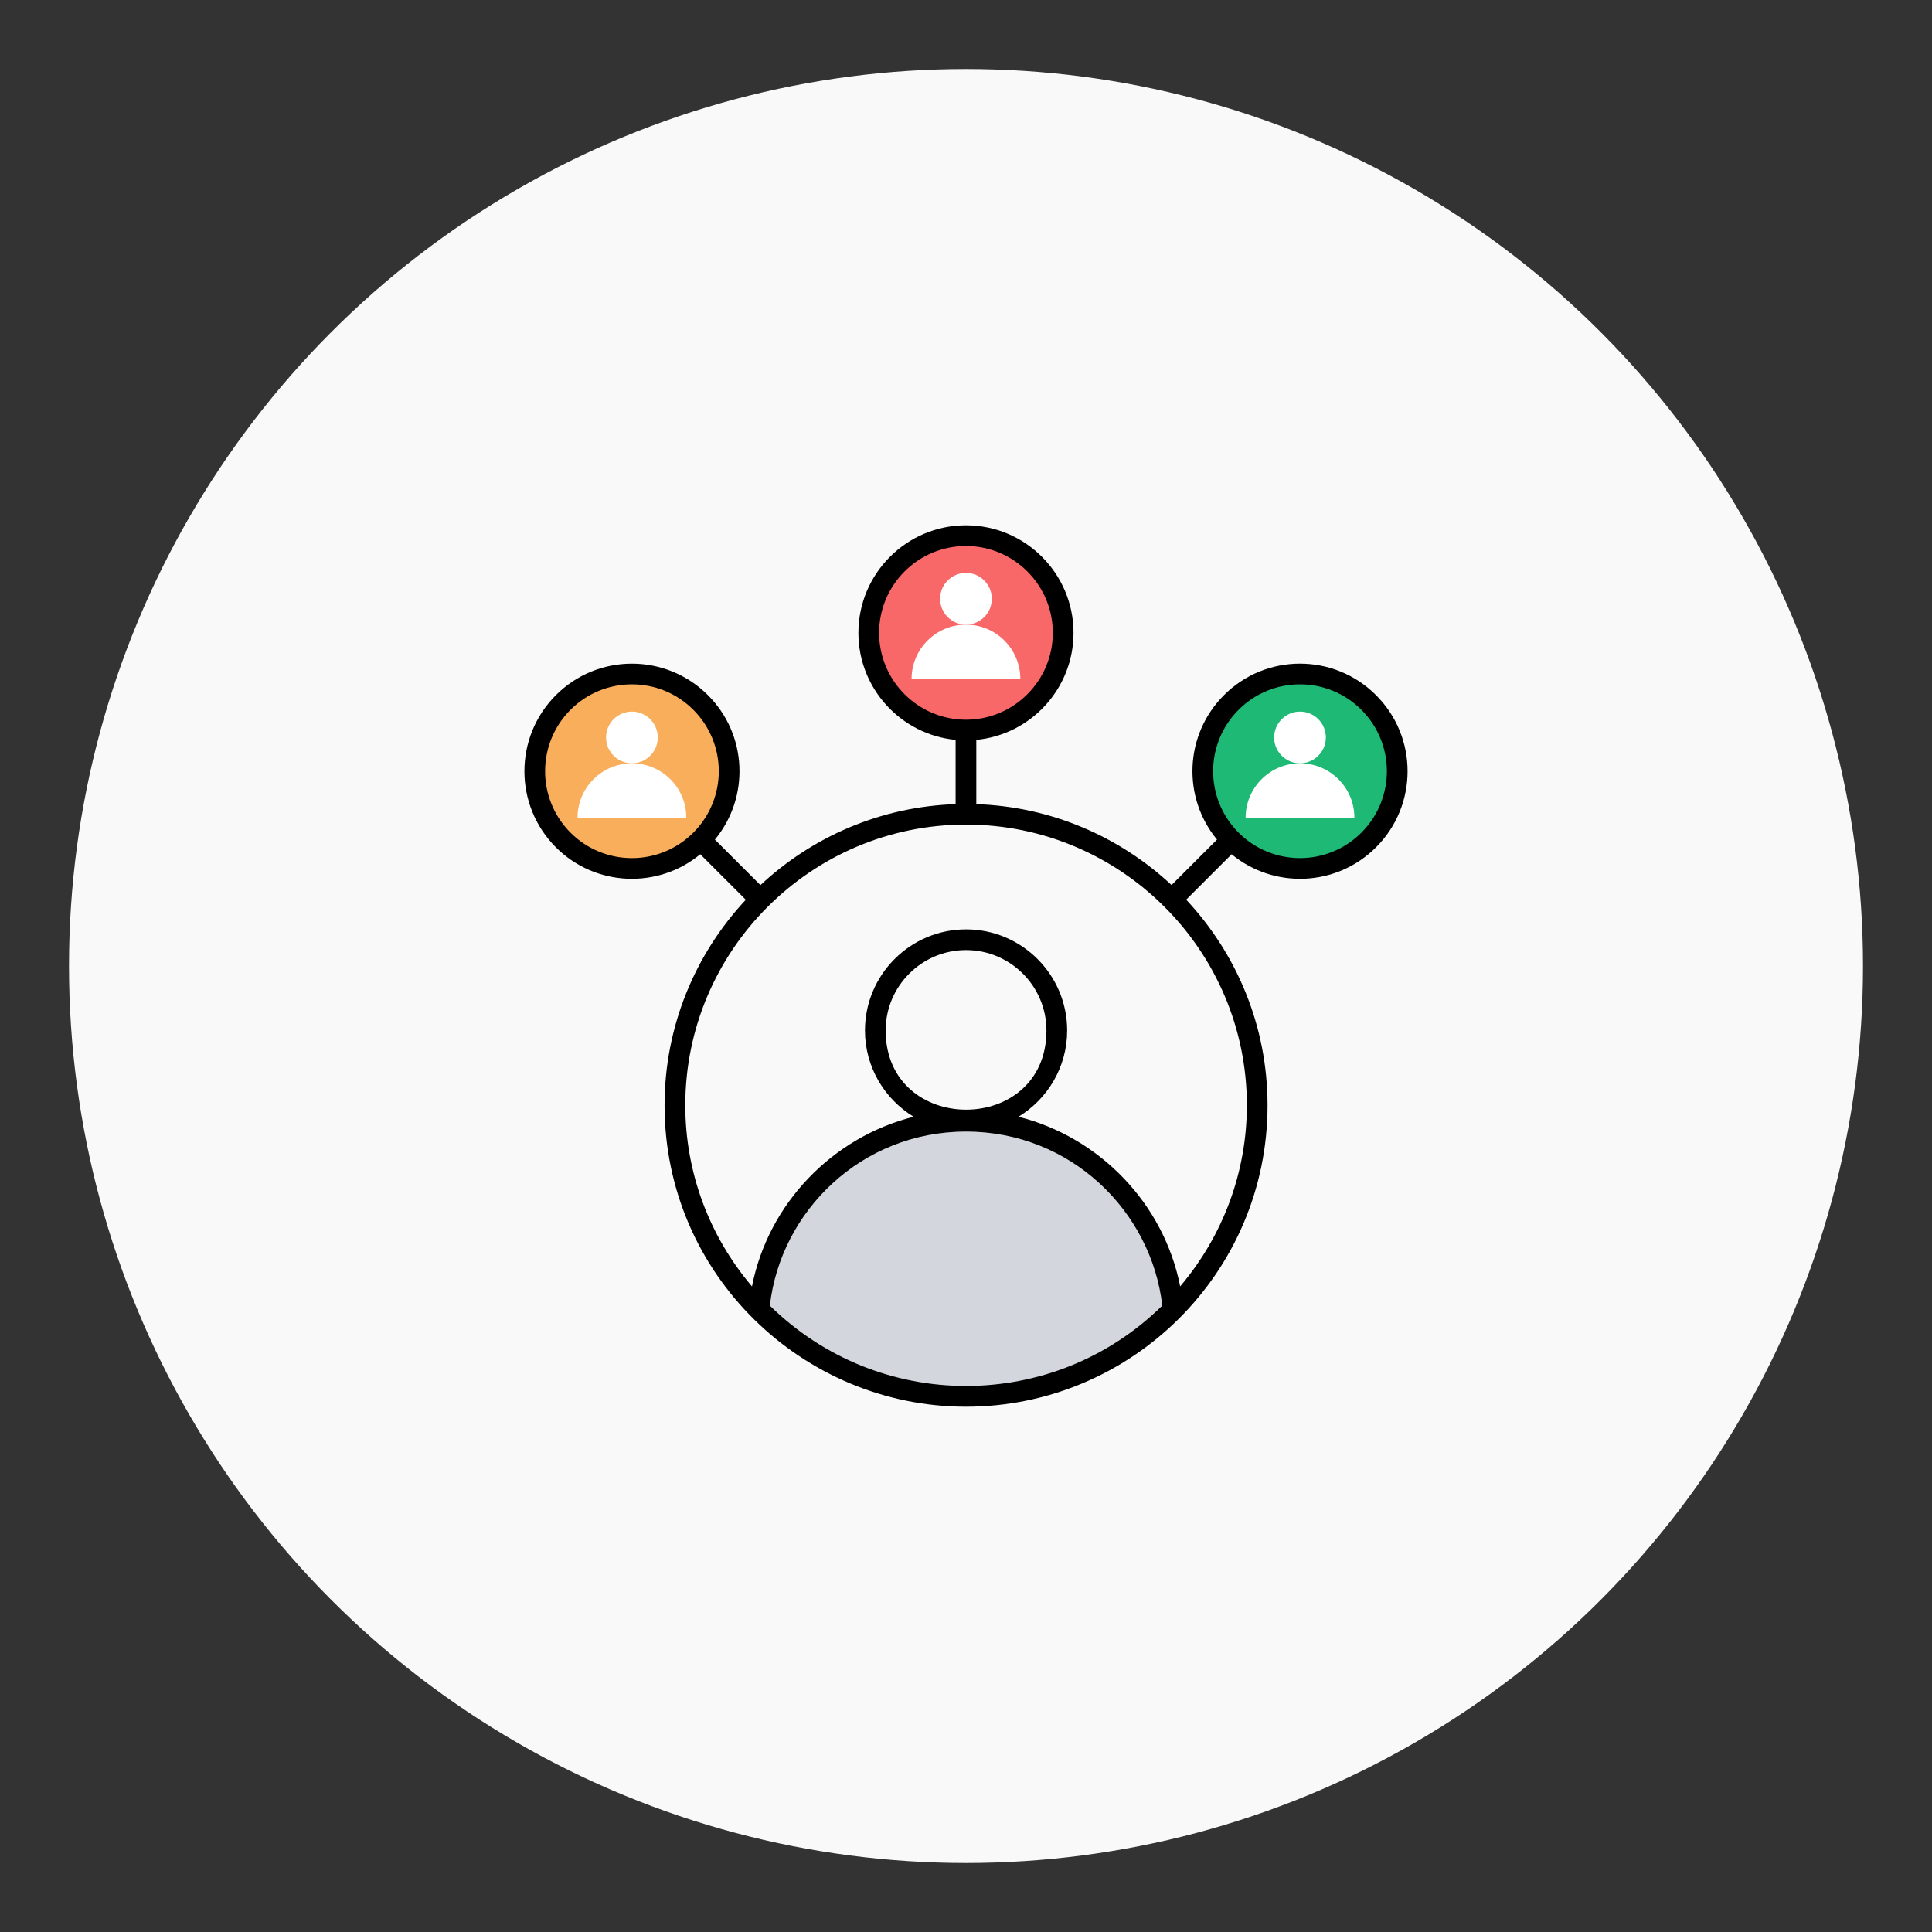
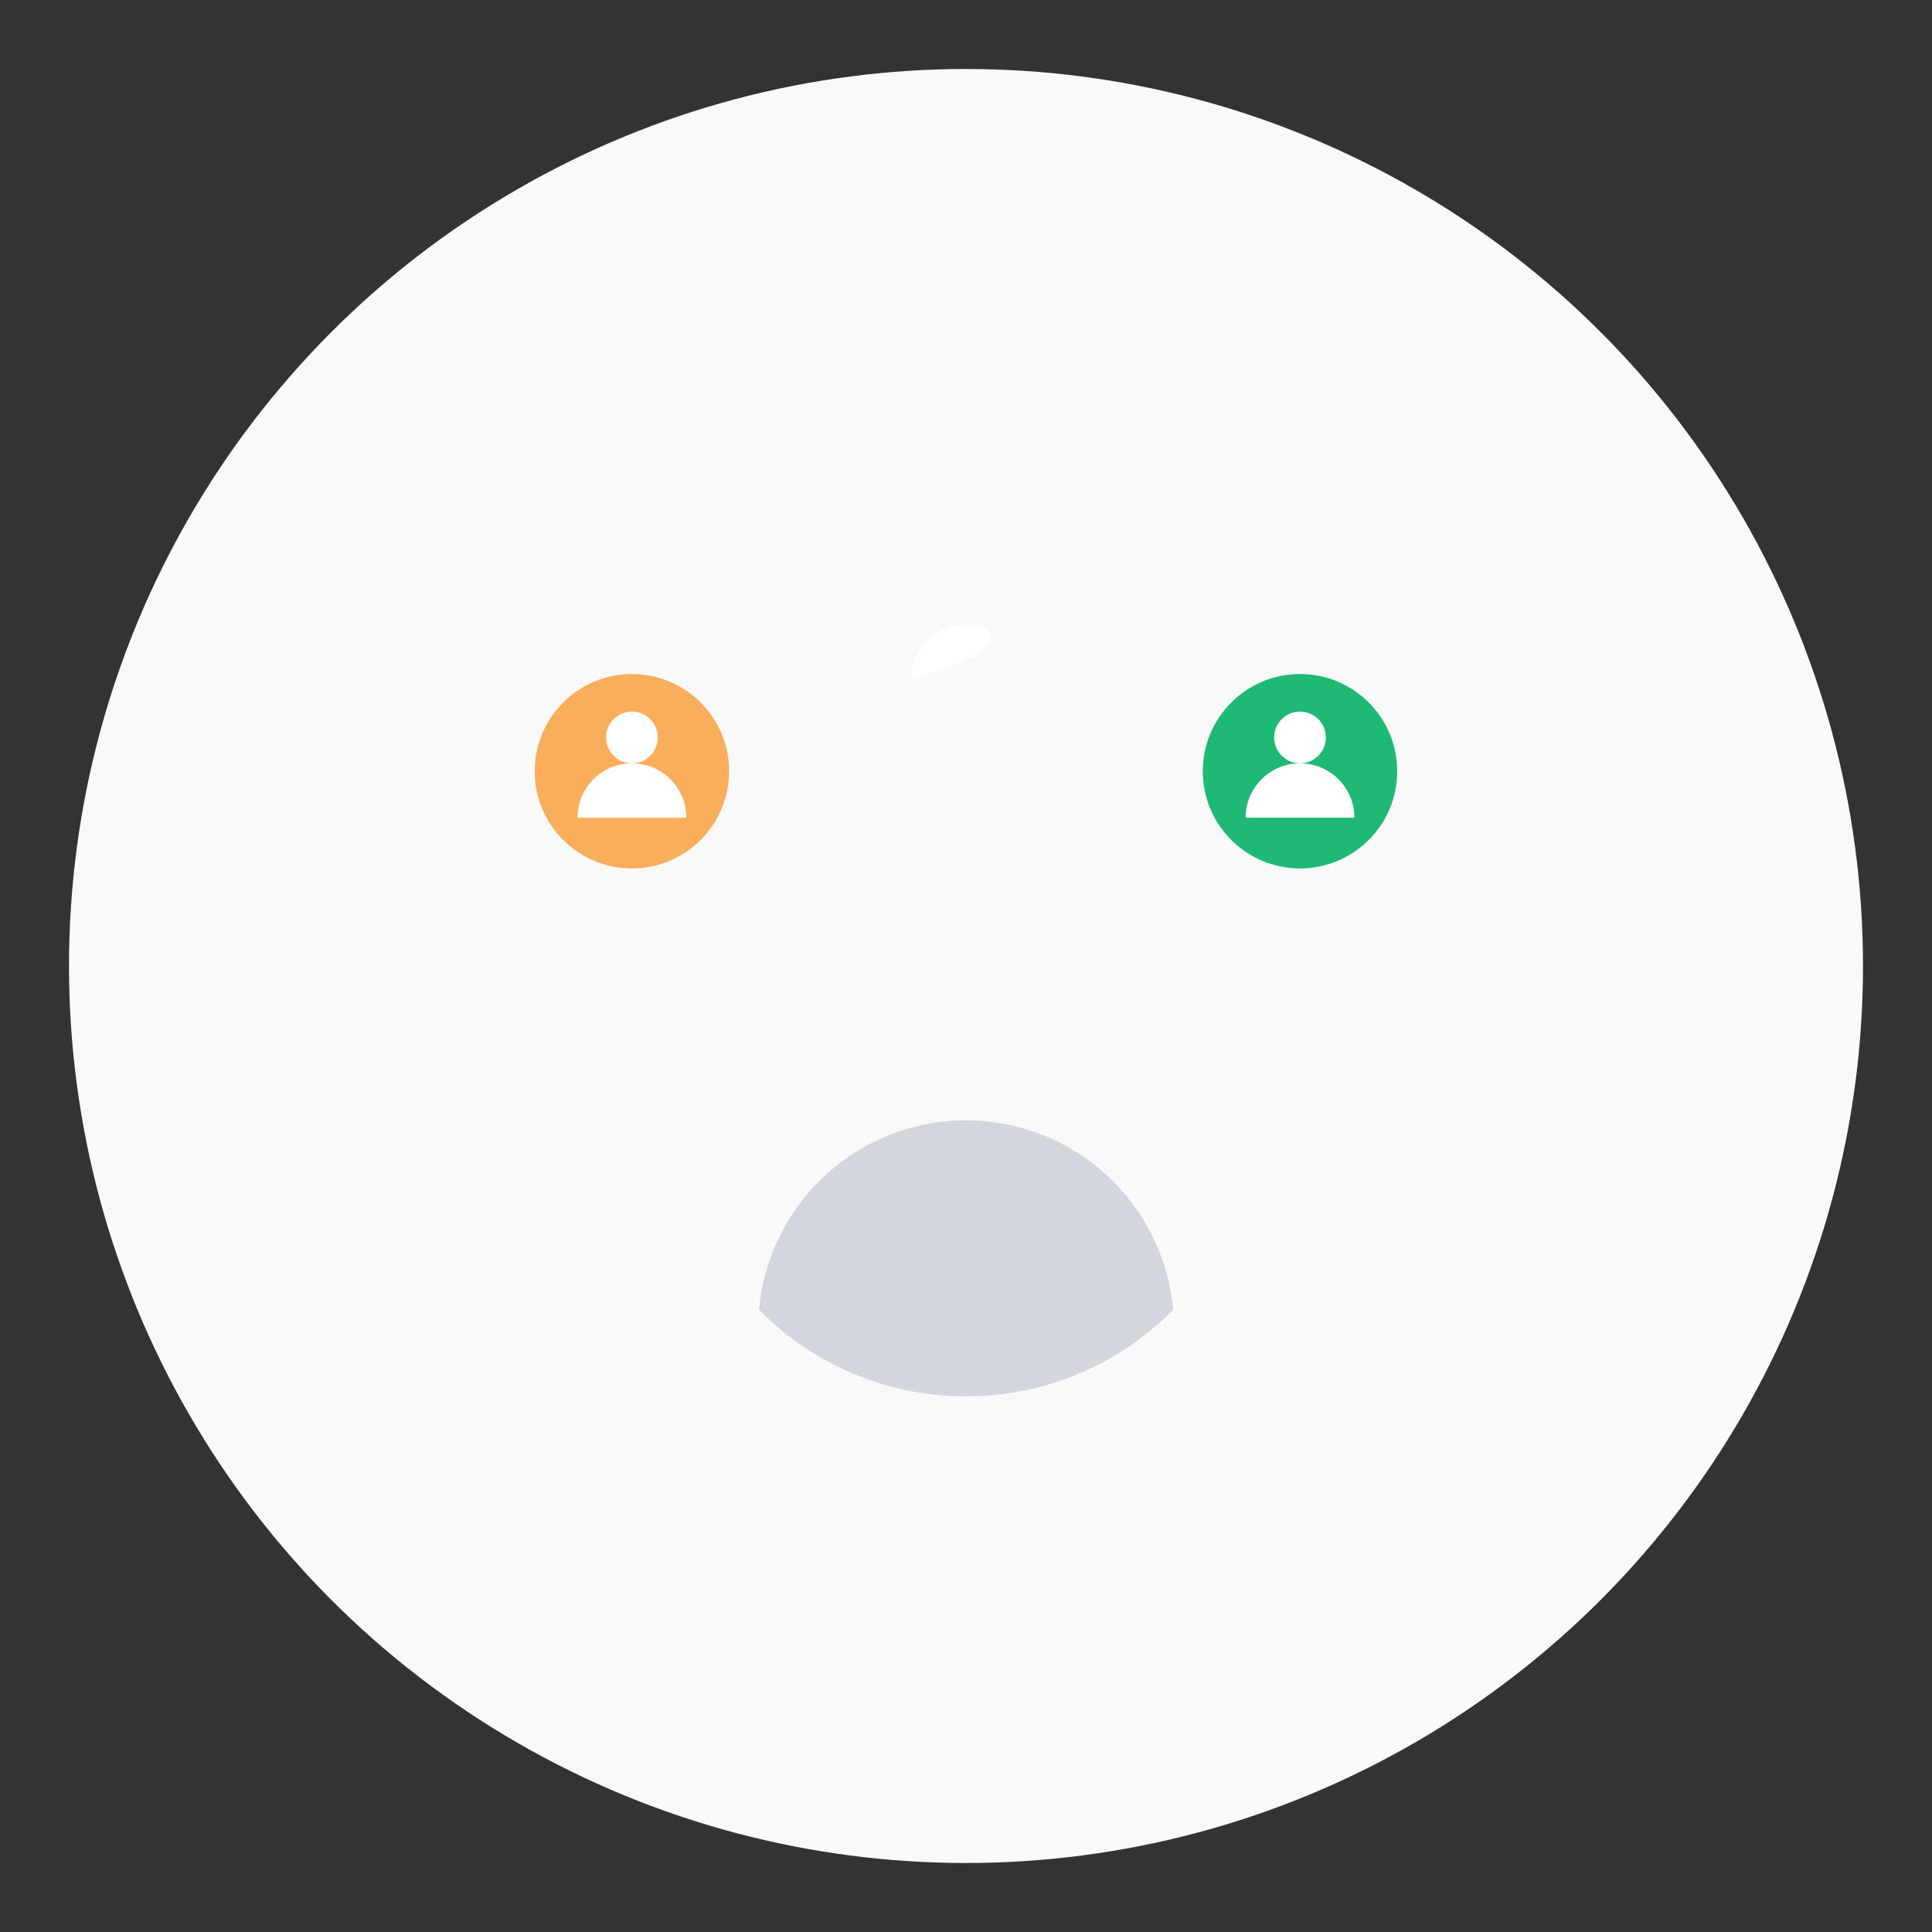
<svg xmlns="http://www.w3.org/2000/svg" width="140px" height="140px" viewBox="0 0 140 140" version="1.1">
  <rect x="0" y="0" width="140" height="140" fill="#333333" stroke="none" />
  <title>share</title>
  <desc>Created with Sketch.</desc>
  <g id="share" stroke="none" stroke-width="1" fill="none" fill-rule="evenodd">
    <circle id="Oval" fill="#F9F9F9" cx="70" cy="70" r="65" />
    <g id="iconfinder_14_3078651" transform="translate(38, 38)" fill-rule="nonzero">
-       <circle id="Oval" fill="#F86868" cx="31.997" cy="7.859" r="7.044" />
      <circle id="Oval" fill="#1EB975" cx="56.203" cy="17.886" r="7.044" />
      <circle id="Oval" fill="#F9AE5B" cx="7.791" cy="17.886" r="7.044" />
      <circle id="Oval" fill="#FFFFFF" cx="56.203" cy="15.439" r="1.874" />
      <path d="M56.203,17.313 C54.026,17.313 52.262,19.077 52.262,21.254 L60.144,21.254 C60.144,19.077 58.38,17.313 56.203,17.313 Z" id="Path" fill="#FFFFFF" />
      <circle id="Oval" fill="#FFFFFF" cx="7.791" cy="15.439" r="1.874" />
      <path d="M7.791,17.313 C5.614,17.313 3.85,19.077 3.85,21.254 L11.732,21.254 C11.732,19.077 9.968,17.313 7.791,17.313 Z" id="Path" fill="#FFFFFF" />
-       <circle id="Oval" fill="#FFFFFF" cx="31.997" cy="5.39" r="1.874" />
-       <path d="M31.997,7.264 C29.82,7.264 28.056,9.028 28.056,11.205 L35.938,11.205 C35.938,9.028 34.174,7.264 31.997,7.264 Z" id="Path" fill="#FFFFFF" />
+       <path d="M31.997,7.264 C29.82,7.264 28.056,9.028 28.056,11.205 C35.938,9.028 34.174,7.264 31.997,7.264 Z" id="Path" fill="#FFFFFF" />
      <path d="M47.011,56.914 C43.191,60.784 37.871,63.184 32.001,63.184 C26.121,63.184 20.811,60.784 17.001,56.904 C17.681,49.214 24.141,43.184 32.001,43.184 C39.871,43.184 46.331,49.225 47.011,56.914 Z" id="Path" fill="#D3D6DD" />
-       <path d="M61.714,12.375 C58.669,9.329 53.738,9.328 50.693,12.375 C47.824,15.242 47.66,19.778 50.189,22.84 L46.895,26.134 C43.159,22.648 38.205,20.456 32.747,20.271 L32.747,15.615 C36.694,15.236 39.791,11.903 39.791,7.859 C39.791,3.562 36.295,0.065 31.997,0.065 C27.699,0.065 24.203,3.561 24.203,7.859 C24.203,11.903 27.3,15.236 31.247,15.615 L31.247,20.271 C25.791,20.456 20.838,22.65 17.104,26.139 L13.806,22.841 C16.337,19.777 16.169,15.241 13.302,12.376 C10.257,9.33 5.325,9.329 2.28,12.376 C-0.758,15.415 -0.758,20.359 2.28,23.398 C5.146,26.265 9.682,26.432 12.745,23.902 L16.043,27.2 C12.396,31.105 10.157,36.341 10.157,42.093 C10.157,54.361 20.192,63.936 32.001,63.936 C43.955,63.936 53.851,54.251 53.851,42.093 C53.851,36.339 51.609,31.1 47.956,27.195 L51.249,23.902 C54.312,26.432 58.847,26.266 61.714,23.398 C64.761,20.351 64.76,15.419 61.714,12.375 Z M25.703,7.859 C25.703,4.388 28.526,1.565 31.997,1.565 C35.468,1.565 38.291,4.388 38.291,7.859 C38.291,11.33 35.468,14.153 31.997,14.153 C28.527,14.153 25.703,11.33 25.703,7.859 Z M3.34,22.336 C0.887,19.882 0.887,15.889 3.34,13.435 C5.799,10.975 9.782,10.975 12.241,13.435 C14.701,15.895 14.702,19.874 12.241,22.336 C9.782,24.797 5.799,24.797 3.34,22.336 Z M26.178,36.672 C26.178,33.46 28.791,30.846 32.004,30.846 C35.216,30.846 37.829,33.459 37.829,36.672 C37.829,44.336 26.178,44.312 26.178,36.672 Z M32.004,43.998 C39.597,43.998 45.435,49.769 46.224,56.609 C42.249,60.515 37.12,62.433 31.997,62.433 C26.844,62.433 21.727,60.477 17.786,56.611 C18.567,49.786 24.387,43.998 32.004,43.998 Z M47.519,55.216 C46.33,49.19 41.662,44.403 35.803,42.924 C37.913,41.637 39.33,39.32 39.33,36.672 C39.33,32.632 36.044,29.346 32.005,29.346 C27.965,29.346 24.679,32.632 24.679,36.672 C24.679,39.319 26.095,41.636 28.205,42.923 C22.344,44.402 17.674,49.19 16.491,55.219 C13.378,51.549 11.659,46.941 11.659,42.092 C11.659,30.877 20.783,21.752 31.999,21.752 C43.222,21.752 52.353,30.877 52.353,42.092 C52.351,46.934 50.632,51.54 47.519,55.216 Z M60.653,22.336 C58.194,24.796 54.212,24.796 51.753,22.336 C49.294,19.876 49.292,15.896 51.753,13.435 C54.212,10.975 58.194,10.975 60.653,13.435 C63.113,15.895 63.114,19.875 60.653,22.336 Z" id="Shape" fill="#000000" />
    </g>
  </g>
</svg>